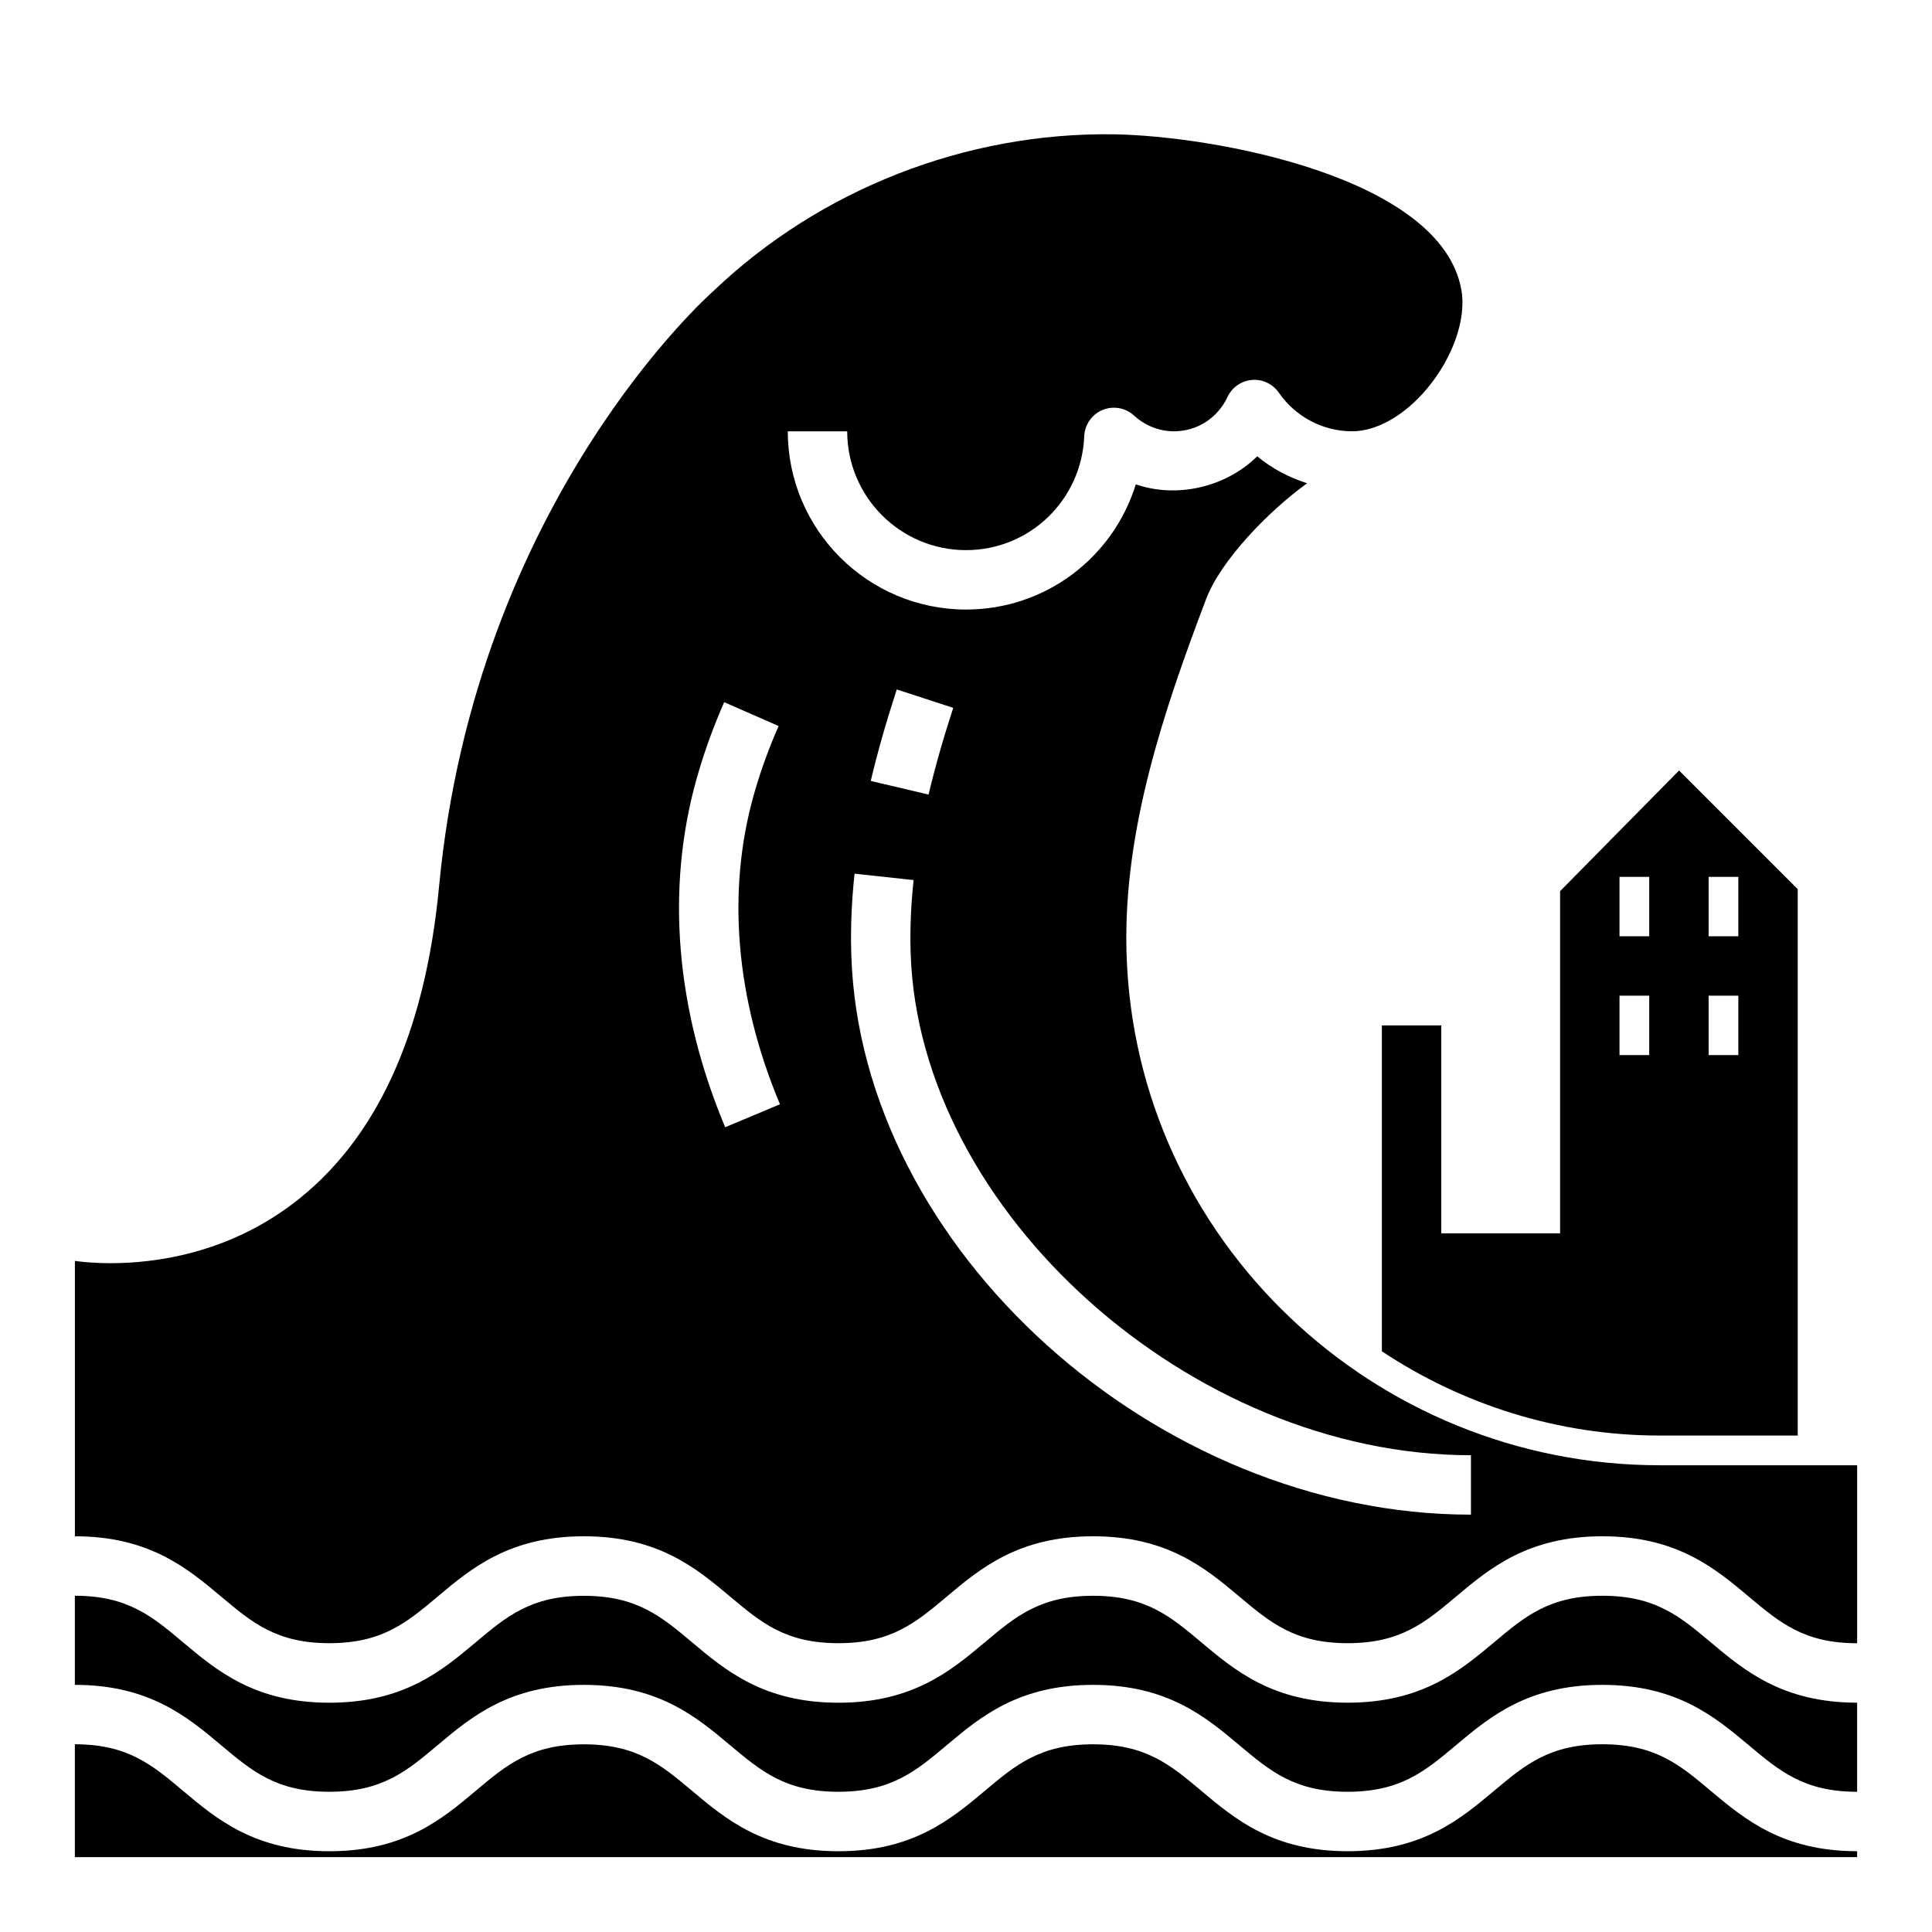
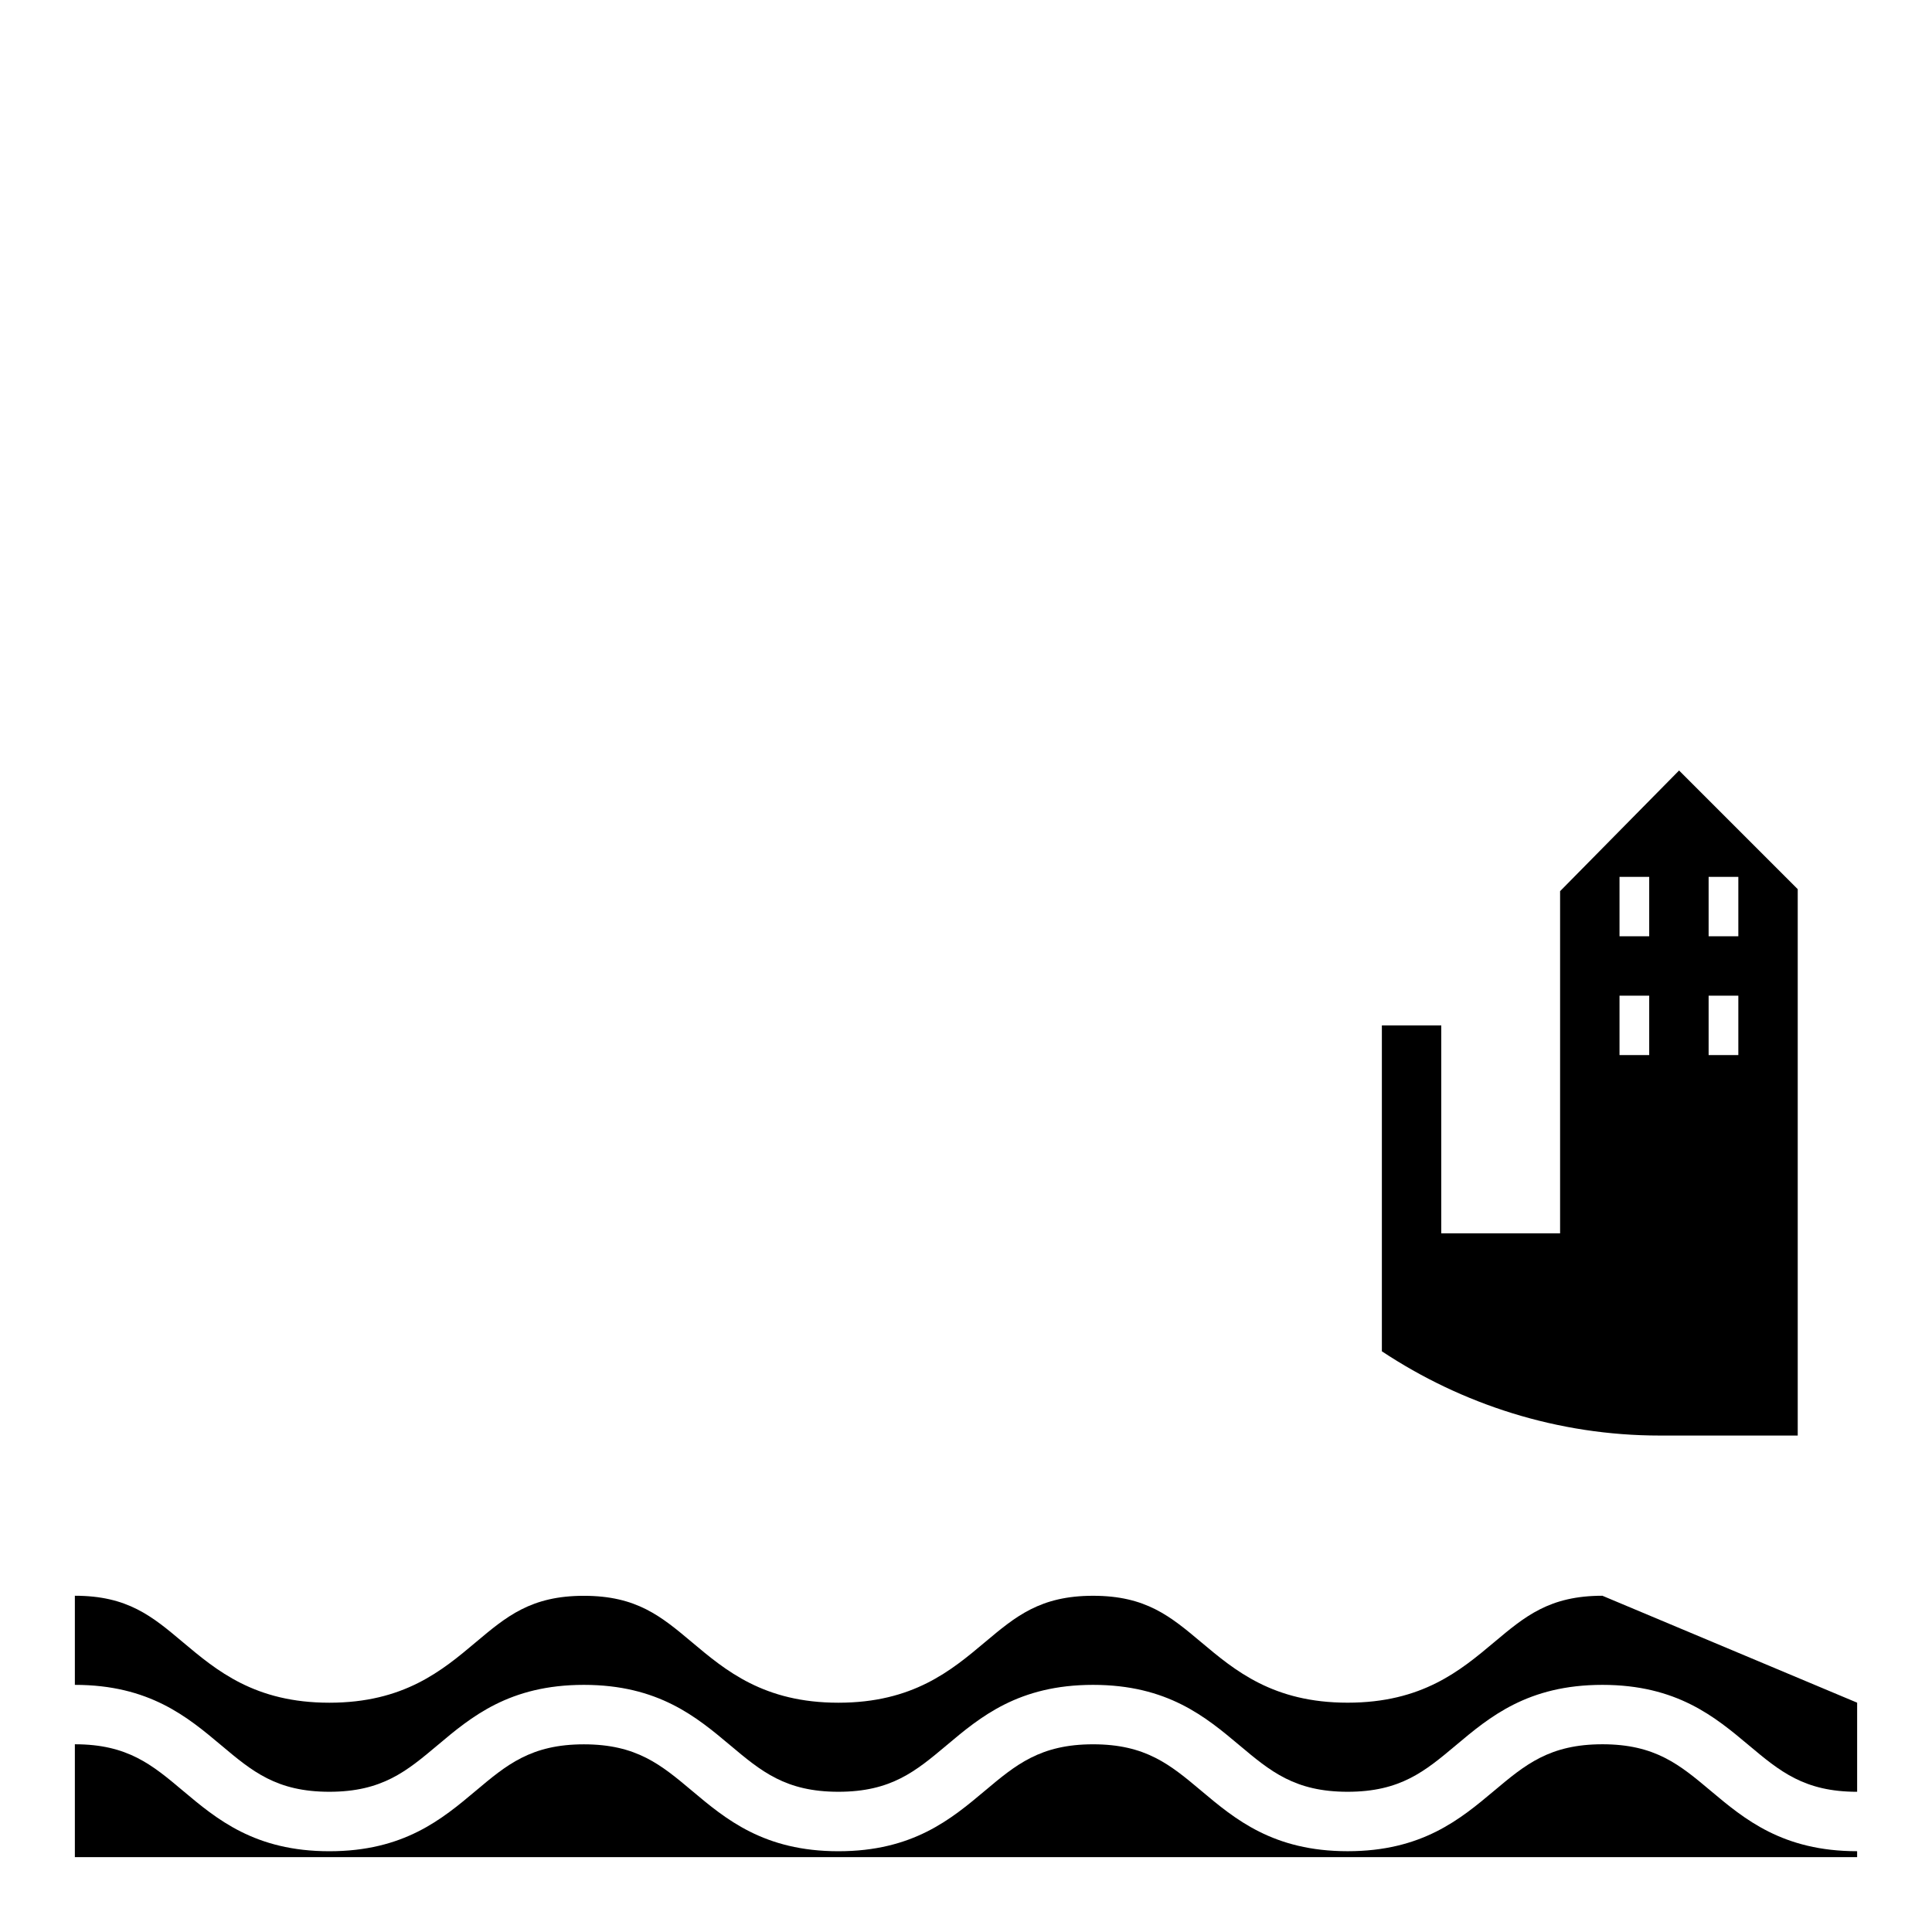
<svg xmlns="http://www.w3.org/2000/svg" fill="#000000" width="800px" height="800px" version="1.1" viewBox="144 144 512 512">
  <g>
    <path d="m510.21 415.74v86.371c21.23 14.066 46.609 22.324 73.66 22.324l36.547 0.004v-144.8l-31.449-31.449-31.527 31.977v90.68h-31.488v-55.105zm86.594-39.359h7.871v15.742h-7.871zm0 31.488h7.871v15.742h-7.871zm-23.617-31.488h7.871v15.742h-7.871zm0 31.488h7.871v15.742h-7.871z" />
    <path d="m568.65 606.25c-14.012 0-20.492 5.441-28.695 12.328-8.941 7.504-19.074 16.012-38.816 16.012-19.734 0-29.859-8.508-38.793-16.012-8.203-6.887-14.672-12.32-28.668-12.32-14.004 0-20.484 5.441-28.688 12.328-8.934 7.504-19.066 16.012-38.801 16.012s-29.859-8.508-38.793-16.012c-8.203-6.887-14.672-12.32-28.668-12.32-13.988 0-20.469 5.441-28.652 12.32-8.934 7.512-19.059 16.012-38.793 16.012s-29.852-8.508-38.785-16.012c-8.191-6.898-14.668-12.336-28.66-12.336v29.914h472.32v-1.574c-19.742 0-29.875-8.508-38.816-16.012-8.199-6.891-14.68-12.328-28.691-12.328z" />
-     <path d="m568.65 566.89c-14.012 0-20.492 5.441-28.695 12.328-8.941 7.504-19.074 16.012-38.816 16.012-19.734 0-29.859-8.508-38.793-16.012-8.203-6.887-14.672-12.32-28.668-12.32-14.004 0-20.484 5.441-28.688 12.328-8.934 7.504-19.066 16.012-38.801 16.012s-29.859-8.508-38.793-16.012c-8.203-6.887-14.672-12.32-28.668-12.32-13.988 0-20.469 5.441-28.652 12.32-8.934 7.512-19.059 16.012-38.793 16.012s-29.852-8.508-38.785-16.012c-8.191-6.898-14.668-12.336-28.66-12.336v23.617c19.727 0 29.852 8.508 38.785 16.012 8.195 6.887 14.664 12.32 28.652 12.32 13.996 0 20.469-5.441 28.66-12.32 8.926-7.512 19.051-16.012 38.785-16.012s29.859 8.508 38.793 16.012c8.203 6.887 14.672 12.32 28.668 12.32 14.004 0 20.484-5.441 28.68-12.32 8.934-7.512 19.066-16.012 38.809-16.012 19.734 0 29.859 8.508 38.793 16.012 8.203 6.887 14.672 12.32 28.668 12.32 14.012 0 20.492-5.441 28.695-12.32 8.941-7.512 19.074-16.012 38.816-16.012s29.875 8.508 38.816 16.012c8.211 6.887 14.691 12.324 28.703 12.324v-23.617c-19.742 0-29.875-8.508-38.816-16.012-8.203-6.887-14.684-12.324-28.695-12.324z" />
-     <path d="m442.55 396.91c-0.016-0.41-0.023-0.812-0.031-1.211-0.754-31.906 9.926-63.449 21.105-92.922 3.898-10.289 16.523-23.293 26.766-30.707-4.809-1.543-9.312-3.906-13.211-7.148-8.211 8.109-21.152 11.234-32.18 7.43-5.969 19.332-23.852 33.18-44.996 33.18-26.047 0-47.23-21.184-47.23-47.23h15.742c0 17.367 14.121 31.488 31.488 31.488 16.871 0 30.637-13.266 31.332-30.195 0.125-3.062 2.016-5.769 4.84-6.941 2.824-1.188 6.078-0.605 8.344 1.465 2.953 2.691 6.707 4.18 10.586 4.18 6.125 0 11.562-3.488 14.199-9.102 1.195-2.551 3.668-4.266 6.473-4.504 2.801-0.25 5.527 1.055 7.133 3.371 4.434 6.41 11.691 10.234 19.43 10.234 6.504 0 13.926-4.227 19.844-11.312 6.894-8.25 10.469-18.539 9.086-26.215-5.359-29.828-65.512-40.77-92.125-41.18-39.109-0.559-77.809 14.531-106.09 41.539-0.914 0.812-63.047 55.758-72.699 157.77-3.707 39.211-16.773 67.527-38.84 84.16-17.578 13.258-36.574 15.695-48.168 15.695-4.465 0-7.731-0.355-9.5-0.598v72.973c19.727 0 29.852 8.508 38.785 16.012 8.195 6.887 14.664 12.32 28.652 12.32 13.996 0 20.469-5.441 28.66-12.32 8.926-7.512 19.051-16.012 38.785-16.012 19.734 0 29.859 8.508 38.793 16.012 8.203 6.887 14.672 12.32 28.668 12.32 14.004 0 20.484-5.441 28.68-12.32 8.934-7.512 19.066-16.012 38.809-16.012 19.734 0 29.859 8.508 38.793 16.012 8.203 6.887 14.672 12.32 28.668 12.32 14.012 0 20.492-5.441 28.695-12.32 8.941-7.512 19.074-16.012 38.816-16.012 19.742 0 29.875 8.508 38.816 16.012 8.203 6.898 14.684 12.336 28.695 12.336v-47.168h-52.293c-75.754 0-138.93-59.688-141.32-135.4zm-106.37 45.82c-13.121-31.309-15.75-63.219-7.59-92.285l0.348-1.211c1.82-6.305 4.172-12.754 6.977-19.152l14.422 6.32c-2.535 5.777-4.644 11.562-6.273 17.191l-0.324 1.133c-7.188 25.586-4.777 53.914 6.957 81.918zm45.469-116.02 14.965 4.879c-2.699 8.281-4.832 15.801-6.535 22.977l-15.32-3.613c1.797-7.609 4.059-15.543 6.891-24.242zm152.18 218.69c-83.5 0-161.77-70.66-164.22-148.24l-0.039-1.316c-0.156-6.504 0.148-13.352 0.898-20.309l15.648 1.691c-0.676 6.273-0.953 12.43-0.812 18.277l0.031 1.109c2.156 68.406 74.312 133.04 148.48 133.04l0.004 15.746z" />
+     <path d="m568.65 566.89c-14.012 0-20.492 5.441-28.695 12.328-8.941 7.504-19.074 16.012-38.816 16.012-19.734 0-29.859-8.508-38.793-16.012-8.203-6.887-14.672-12.32-28.668-12.32-14.004 0-20.484 5.441-28.688 12.328-8.934 7.504-19.066 16.012-38.801 16.012s-29.859-8.508-38.793-16.012c-8.203-6.887-14.672-12.32-28.668-12.32-13.988 0-20.469 5.441-28.652 12.32-8.934 7.512-19.059 16.012-38.793 16.012s-29.852-8.508-38.785-16.012c-8.191-6.898-14.668-12.336-28.66-12.336v23.617c19.727 0 29.852 8.508 38.785 16.012 8.195 6.887 14.664 12.32 28.652 12.32 13.996 0 20.469-5.441 28.66-12.32 8.926-7.512 19.051-16.012 38.785-16.012s29.859 8.508 38.793 16.012c8.203 6.887 14.672 12.32 28.668 12.32 14.004 0 20.484-5.441 28.68-12.32 8.934-7.512 19.066-16.012 38.809-16.012 19.734 0 29.859 8.508 38.793 16.012 8.203 6.887 14.672 12.32 28.668 12.32 14.012 0 20.492-5.441 28.695-12.32 8.941-7.512 19.074-16.012 38.816-16.012s29.875 8.508 38.816 16.012c8.211 6.887 14.691 12.324 28.703 12.324v-23.617z" />
  </g>
</svg>